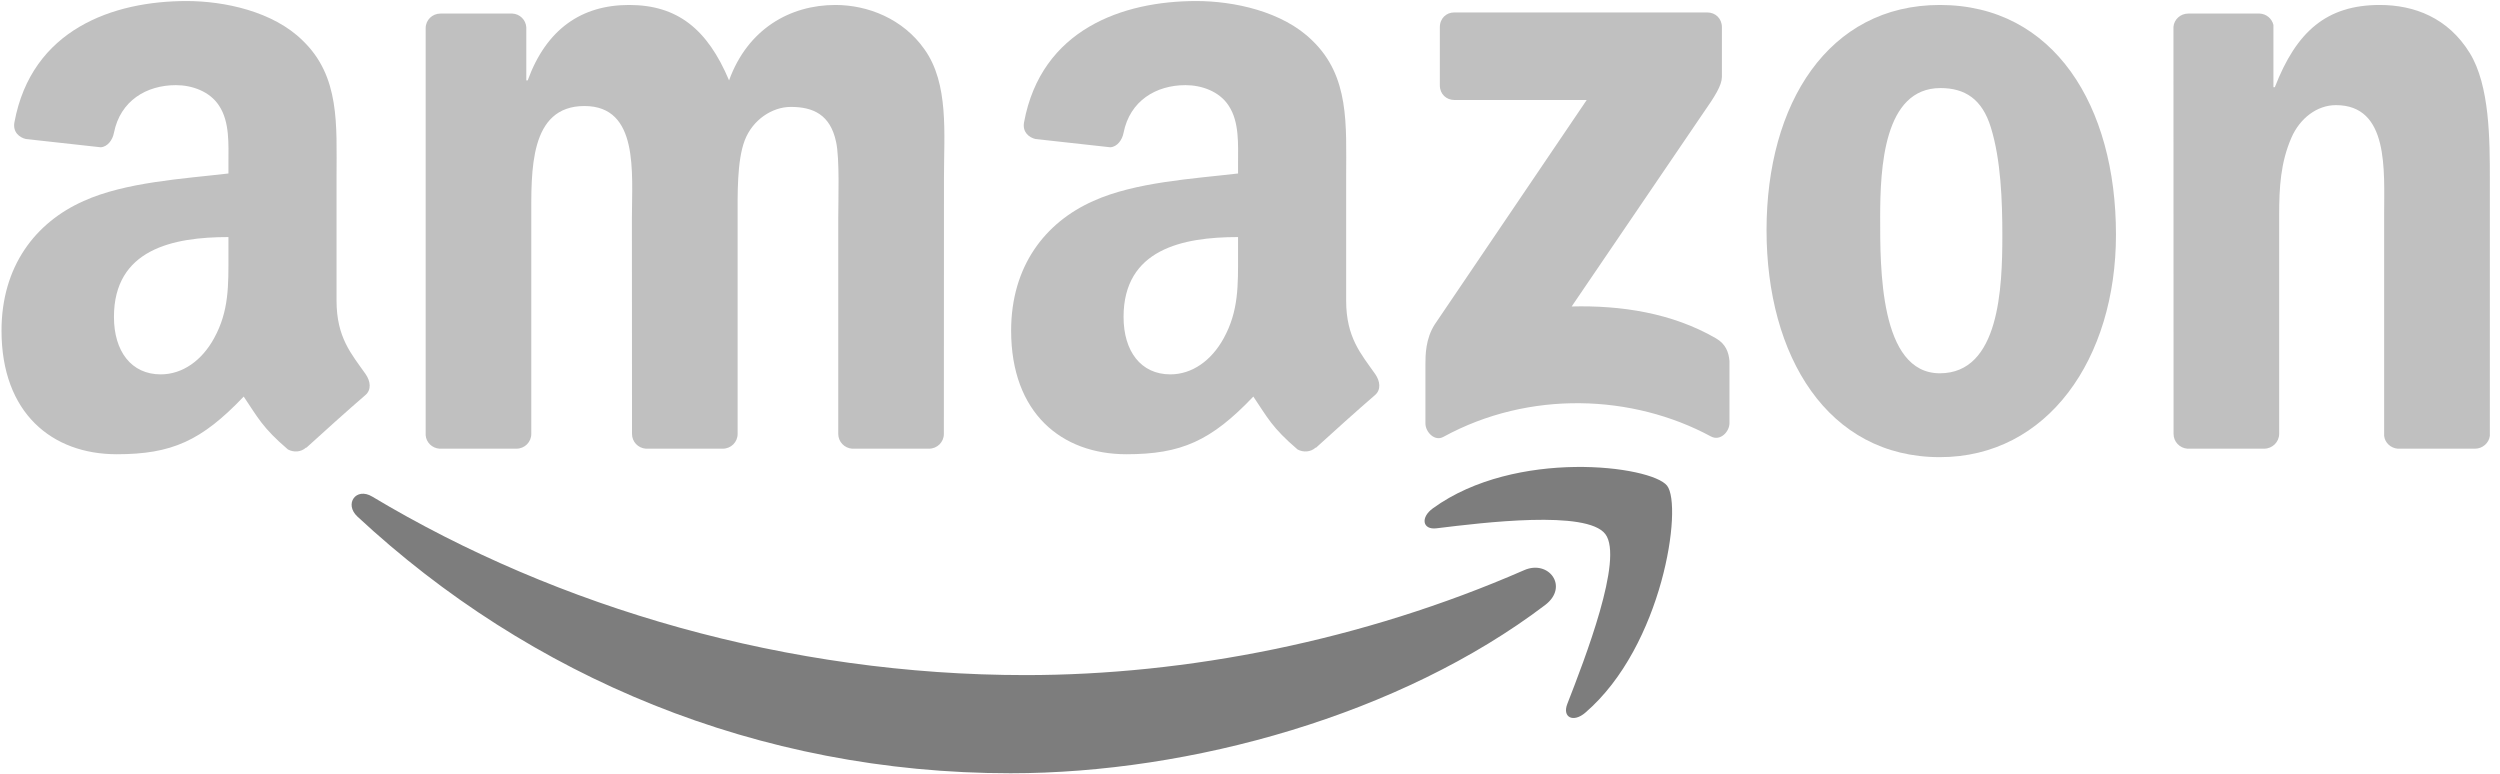
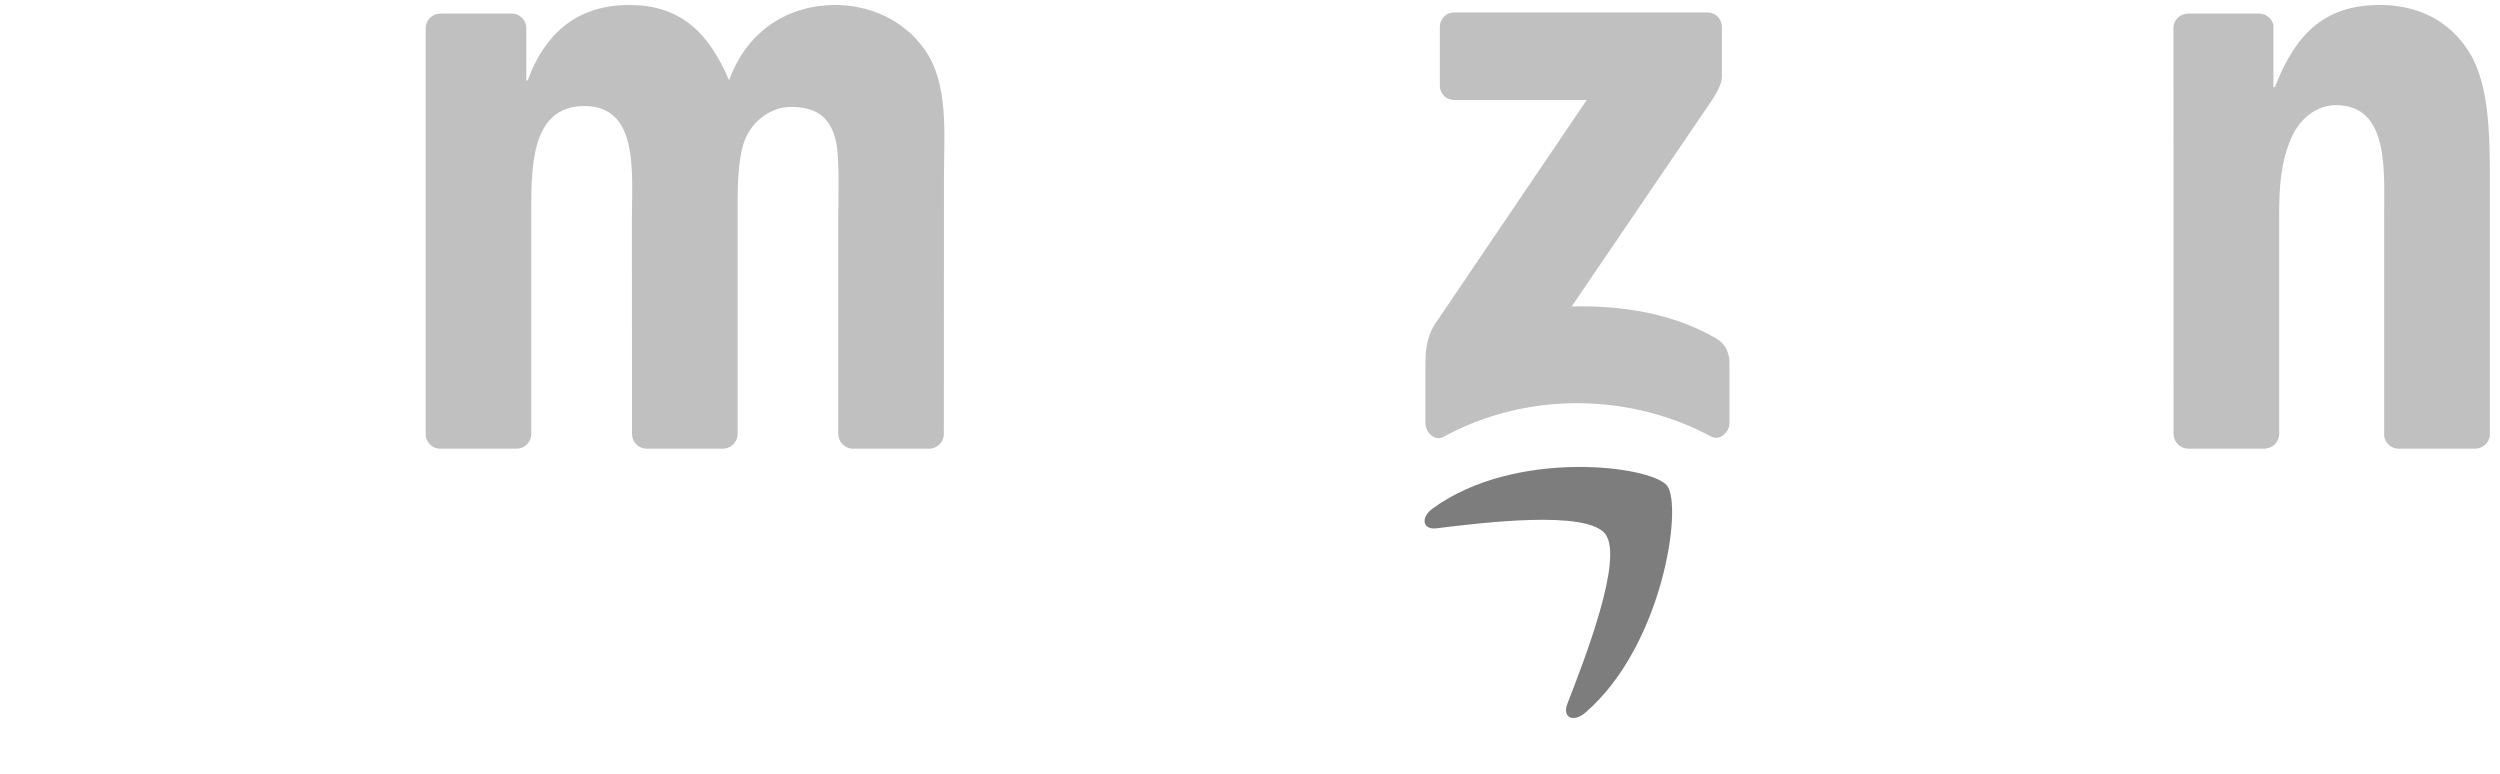
<svg xmlns="http://www.w3.org/2000/svg" width="226" height="70" viewBox="0 0 226 70" fill="none">
  <g clip-path="url(#clip0_1216_8692)">
-     <path d="M139.69 54.687C126.618 64.609 107.671 69.902 91.358 69.902C68.484 69.902 47.892 61.19 32.313 46.7C31.089 45.561 32.185 44.008 33.654 44.895C50.467 54.969 71.255 61.029 92.729 61.029C107.211 61.029 123.142 57.943 137.791 51.54C140.004 50.572 141.854 53.033 139.69 54.687Z" fill="#7D7D7D" />
    <path d="M145.123 48.283C143.459 46.085 134.078 47.244 129.867 47.758C128.585 47.92 128.389 46.77 129.544 45.944C137.016 40.529 149.275 42.092 150.705 43.907C152.134 45.732 150.332 58.386 143.312 64.426C142.235 65.354 141.206 64.86 141.686 63.63C143.263 59.576 146.798 50.491 145.123 48.283Z" fill="#7D7D7D" />
    <path d="M130.162 7.72V2.456C130.162 1.659 130.749 1.125 131.454 1.125H154.338C155.072 1.125 155.66 1.669 155.66 2.456V6.963C155.65 7.72 155.033 8.708 153.936 10.271L142.078 27.705C146.485 27.594 151.136 28.27 155.131 30.589C156.032 31.113 156.277 31.879 156.345 32.636V38.252C156.345 39.018 155.523 39.916 154.661 39.452C147.621 35.651 138.269 35.237 130.485 39.492C129.692 39.936 128.859 39.049 128.859 38.282V32.948C128.859 32.091 128.869 30.629 129.701 29.328L143.439 9.04H131.484C130.749 9.04 130.162 8.506 130.162 7.72Z" fill="#C0C0C0" />
    <path d="M46.686 40.561H39.724C39.058 40.511 38.529 39.996 38.48 39.341V2.547C38.48 1.81 39.078 1.226 39.822 1.226H46.314C46.99 1.256 47.528 1.79 47.577 2.456V7.266H47.704C49.398 2.617 52.581 0.449 56.87 0.449C61.227 0.449 63.949 2.617 65.907 7.266C67.592 2.617 71.42 0.449 75.523 0.449C78.441 0.449 81.633 1.689 83.582 4.473C85.785 7.568 85.335 12.065 85.335 16.008L85.325 39.23C85.325 39.966 84.727 40.561 83.983 40.561H77.031C76.336 40.511 75.778 39.936 75.778 39.23V19.729C75.778 18.176 75.915 14.304 75.582 12.832C75.063 10.361 73.506 9.665 71.489 9.665C69.805 9.665 68.042 10.825 67.327 12.68C66.612 14.536 66.681 17.641 66.681 19.729V39.23C66.681 39.966 66.084 40.561 65.34 40.561H58.387C57.682 40.511 57.134 39.936 57.134 39.23L57.124 19.729C57.124 15.625 57.78 9.585 52.835 9.585C47.832 9.585 48.028 15.473 48.028 19.729V39.23C48.028 39.966 47.43 40.561 46.686 40.561Z" fill="#C0C0C0" />
-     <path d="M175.362 0.449C185.693 0.449 191.284 9.585 191.284 21.201C191.284 32.424 185.105 41.327 175.362 41.327C165.218 41.327 159.695 32.192 159.695 20.808C159.695 9.353 165.286 0.449 175.362 0.449ZM175.421 7.961C170.29 7.961 169.967 15.161 169.967 19.648C169.967 24.145 169.898 33.745 175.362 33.745C180.758 33.745 181.012 26.001 181.012 21.282C181.012 18.176 180.885 14.465 179.974 11.521C179.191 8.96 177.634 7.961 175.421 7.961Z" fill="#C0C0C0" />
    <path d="M204.676 40.561H197.744C197.048 40.511 196.49 39.936 196.49 39.23L196.48 2.426C196.539 1.75 197.117 1.226 197.822 1.226H204.275C204.882 1.256 205.381 1.679 205.518 2.254V7.881H205.646C207.594 2.849 210.326 0.449 215.134 0.449C218.258 0.449 221.303 1.609 223.261 4.785C225.082 7.729 225.082 12.68 225.082 16.24V39.401C225.004 40.047 224.426 40.561 223.741 40.561H216.759C216.123 40.511 215.594 40.027 215.526 39.401V19.416C215.526 15.393 215.976 9.504 211.168 9.504C209.474 9.504 207.917 10.674 207.144 12.448C206.165 14.697 206.037 16.936 206.037 19.416V39.23C206.028 39.966 205.42 40.561 204.676 40.561Z" fill="#C0C0C0" />
-     <path d="M111.92 22.983V21.43C106.887 21.43 101.57 22.539 101.57 28.65C101.57 31.745 103.127 33.843 105.8 33.843C107.759 33.843 109.511 32.603 110.618 30.586C111.989 28.105 111.92 25.776 111.92 22.983ZM118.941 40.458C118.481 40.881 117.815 40.911 117.296 40.629C114.985 38.653 114.574 37.735 113.301 35.849C109.482 39.863 106.779 41.063 101.825 41.063C95.969 41.063 91.406 37.342 91.406 29.89C91.406 24.072 94.471 20.109 98.829 18.173C102.608 16.459 107.886 16.157 111.92 15.683V14.755C111.92 13.051 112.047 11.034 111.078 9.562C110.226 8.241 108.601 7.697 107.171 7.697C104.518 7.697 102.148 9.098 101.57 12.002C101.453 12.648 100.992 13.283 100.366 13.313L93.609 12.567C93.041 12.436 92.415 11.962 92.572 11.065C94.128 2.635 101.521 0.094 108.141 0.094C111.529 0.094 115.954 1.021 118.628 3.663C122.016 6.92 121.692 11.266 121.692 15.995V27.168C121.692 30.526 123.044 31.998 124.317 33.813C124.767 34.458 124.865 35.234 124.297 35.718C122.877 36.938 120.351 39.207 118.961 40.478L118.941 40.458Z" fill="#C0C0C0" />
-     <path d="M20.651 22.983V21.43C15.618 21.43 10.301 22.539 10.301 28.65C10.301 31.745 11.858 33.843 14.531 33.843C16.489 33.843 18.242 32.603 19.348 30.586C20.719 28.105 20.651 25.776 20.651 22.983ZM27.671 40.458C27.211 40.881 26.545 40.911 26.026 40.629C23.715 38.653 23.304 37.735 22.031 35.849C18.212 39.863 15.51 41.063 10.555 41.063C4.7 41.063 0.137 37.342 0.137 29.89C0.137 24.072 3.202 20.109 7.559 18.173C11.339 16.459 16.616 16.157 20.651 15.683V14.755C20.651 13.051 20.778 11.034 19.809 9.562C18.957 8.241 17.331 7.697 15.902 7.697C13.248 7.697 10.878 9.098 10.301 12.002C10.183 12.648 9.723 13.283 9.096 13.313L2.34 12.567C1.772 12.436 1.145 11.962 1.302 11.065C2.859 2.635 10.252 0.094 16.871 0.094C20.259 0.094 24.685 1.021 27.358 3.663C30.746 6.92 30.423 11.266 30.423 15.995V27.168C30.423 30.526 31.774 31.998 33.047 33.813C33.498 34.458 33.596 35.234 33.028 35.718C31.608 36.938 29.081 39.207 27.691 40.478L27.671 40.458Z" fill="#C0C0C0" />
  </g>
  <defs>
    <clipPath id="clip0_1216_8692">
      <rect width="225.217" height="70" fill="white" />
    </clipPath>
  </defs>
</svg>